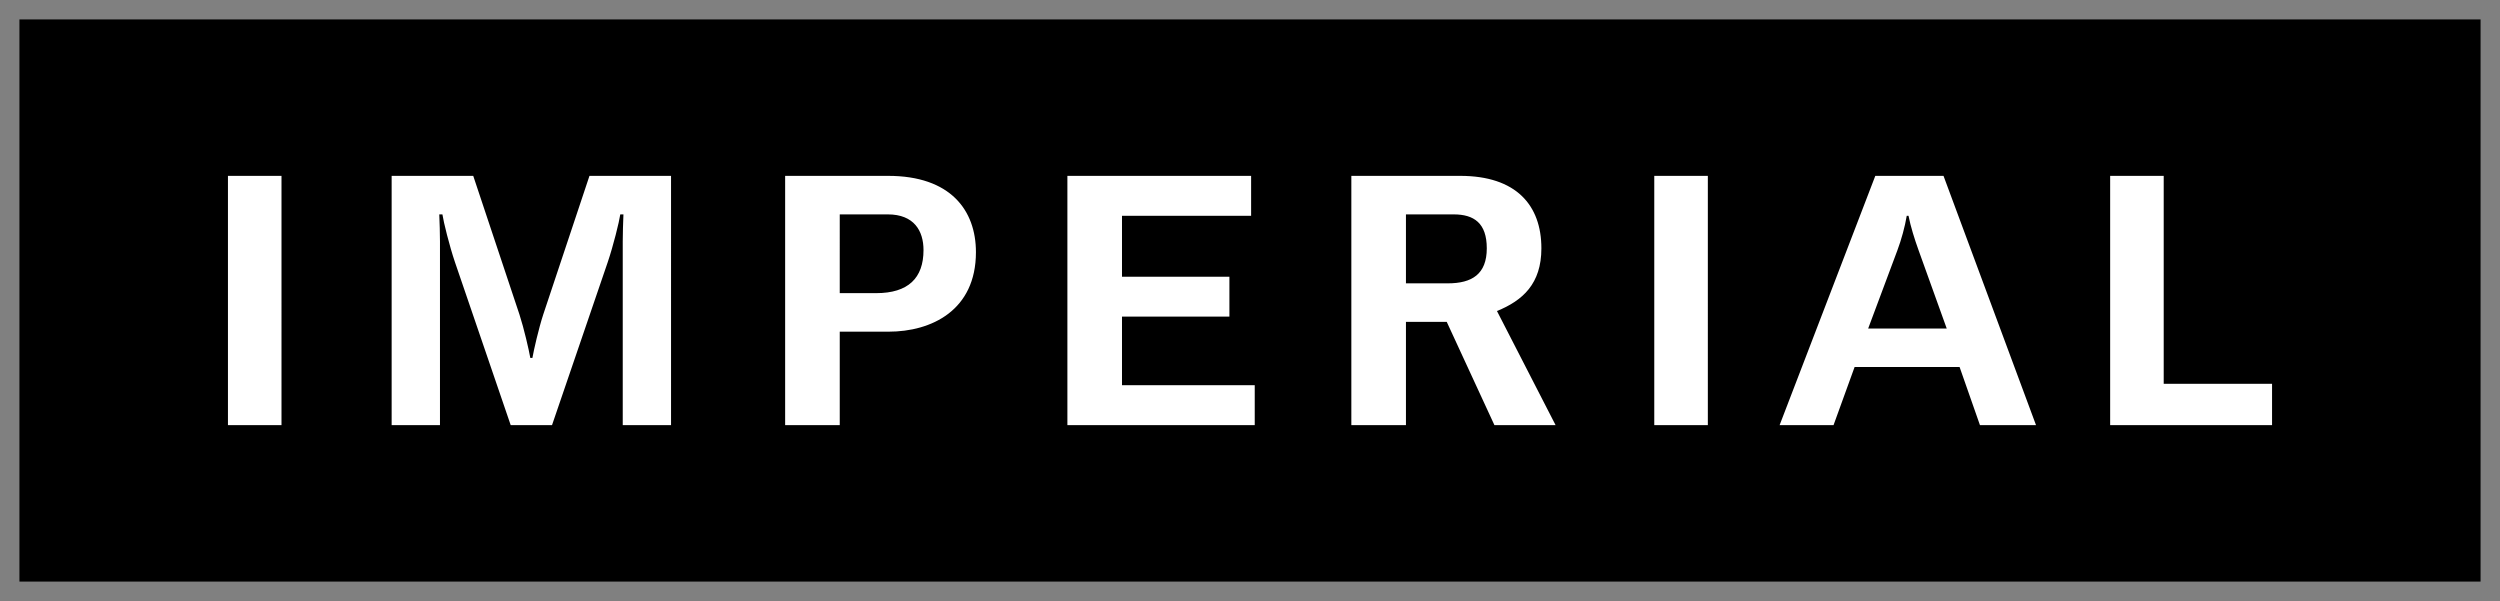
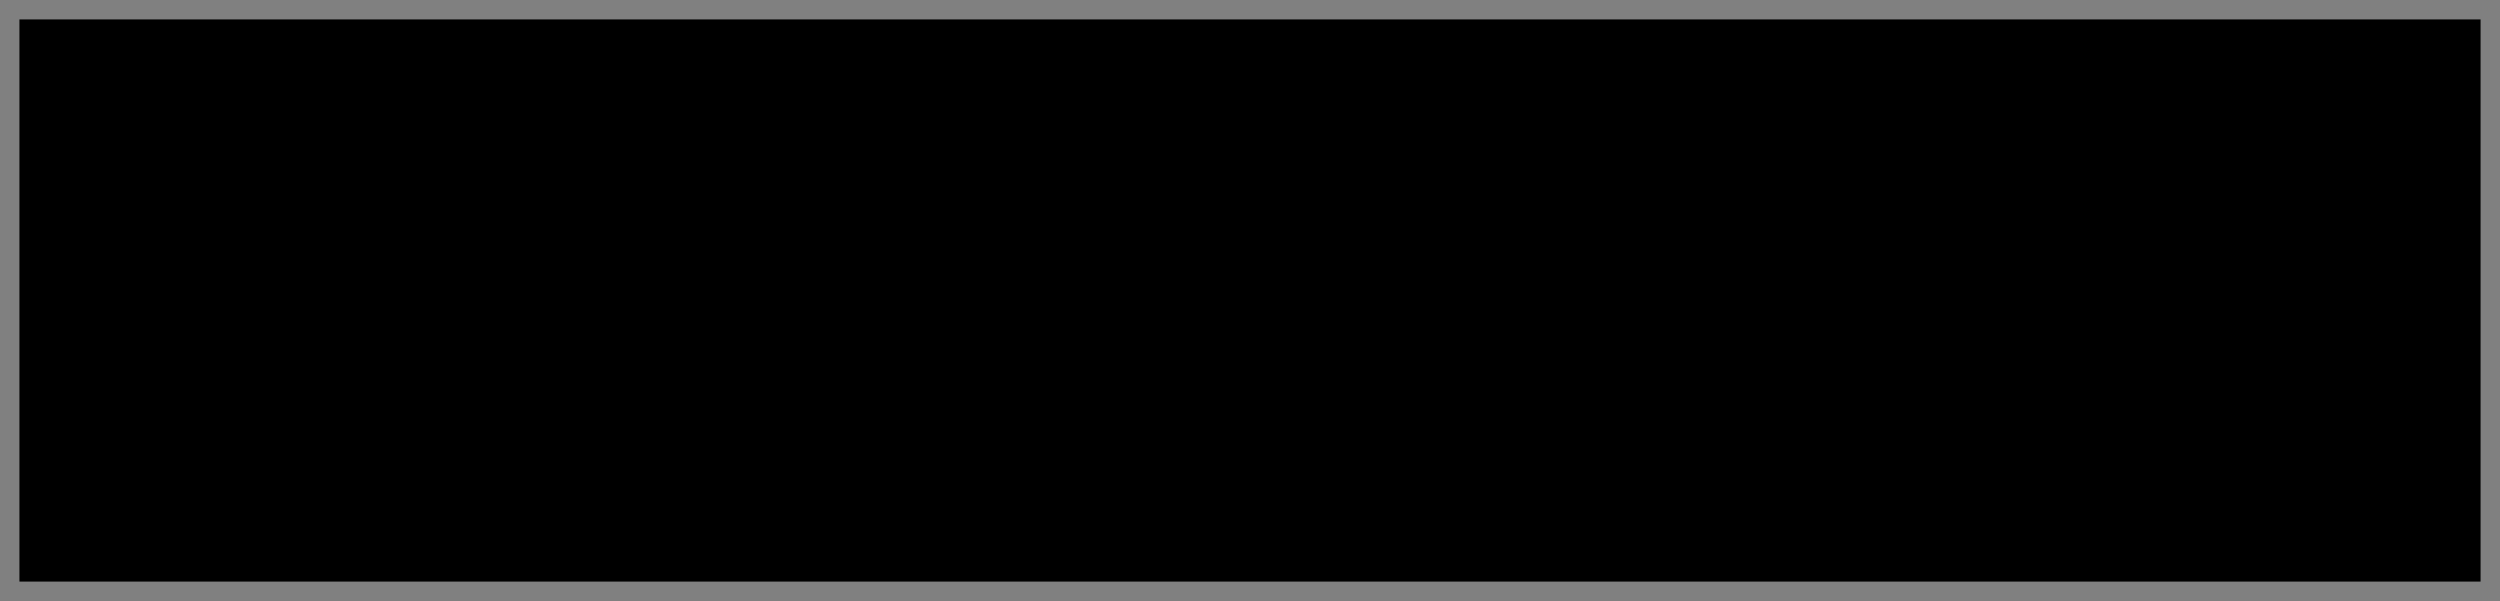
<svg xmlns="http://www.w3.org/2000/svg" xmlns:ns1="http://sodipodi.sourceforge.net/DTD/sodipodi-0.dtd" xmlns:ns2="http://www.inkscape.org/namespaces/inkscape" width="386mm" height="92.796mm" viewBox="0 0 1094.173 263.044" version="1.2" id="svg1169" ns1:docname="Imperial Logo.svg" ns2:version="1.0.2-2 (e86c870879, 2021-01-15)">
  <rect x="0" y="0" width="1094.173" height="263.044" fill="#808080" stroke="none" />
  <defs id="defs1173" />
  <g id="surface7096" transform="translate(-77.305,-88.453)">
    <path style="fill:#000000;fill-opacity:1;fill-rule:nonzero;stroke:none;stroke-width:0.283" d="M 1162.975,342.993 H 85.809 V 96.957 H 1162.975 Z m 0,0" id="path2" />
-     <path id="path4" style="fill:#ffffff;fill-opacity:1;fill-rule:nonzero;stroke:none;stroke-width:0.623" d="m 177.071,165.424 v 109.102 h 23.437 V 165.424 Z m 71.644,0 v 109.102 h 21.151 v -80.443 c 0,-3.83 -0.15,-7.661 -0.304,-11.797 h 1.374 c 0.46,3.217 3.065,13.783 5.516,20.984 l 24.371,71.256 h 18.079 l 24.36,-71.256 c 2.451,-7.2 5.054,-17.767 5.516,-20.984 h 1.384 c -0.154,4.136 -0.304,7.968 -0.304,11.797 v 80.443 h 21.141 V 165.424 H 335.293 l -20.229,60.675 c -1.991,6.13 -4.127,15.478 -4.74,19.002 h -0.922 c -0.613,-3.524 -2.759,-12.872 -4.75,-19.002 l -20.229,-60.675 z m 172.221,0 v 109.102 h 23.899 v -40.908 h 21.361 c 18.804,0 38.245,-9.349 38.245,-34.784 0,-18.388 -11.161,-33.41 -38.412,-33.41 z m 123.532,0 v 109.102 h 81.995 v -17.471 h -58.096 v -30.034 h 47.011 v -17.46 h -47.011 v -26.667 h 56.512 v -17.471 z m 124.277,0 v 109.102 h 23.899 v -45.208 h 17.848 l 20.879,45.208 H 758.143 l -25.661,-49.948 c 11.315,-4.598 19.442,-11.958 19.442,-27.433 0,-18.848 -10.994,-31.722 -35.539,-31.722 z m 132.582,0 v 109.102 h 23.448 V 165.424 Z m 96.739,0 -41.884,109.102 h 23.605 l 9.218,-25.44 h 45.952 l 8.914,25.44 h 24.539 L 927.921,165.424 Z m 102.789,0 v 109.102 h 70.858 v -18.089 h -47.42 v -91.013 z m -556.02,16.862 h 21.036 c 11.475,0 15.625,7.197 15.625,15.625 0,12.258 -6.696,18.844 -20.721,18.844 h -15.94 z m 247.808,0 h 20.879 c 8.924,0 14.503,3.827 14.503,14.859 0,11.339 -6.532,15.321 -17.051,15.321 h -18.331 z m 219.18,0.608 h 0.776 c 0.936,4.751 2.664,10.265 4.383,15.017 l 12.343,34.323 h -34.385 l 12.825,-34.323 c 1.717,-4.598 3.278,-10.265 4.058,-15.017 z" />
  </g>
</svg>